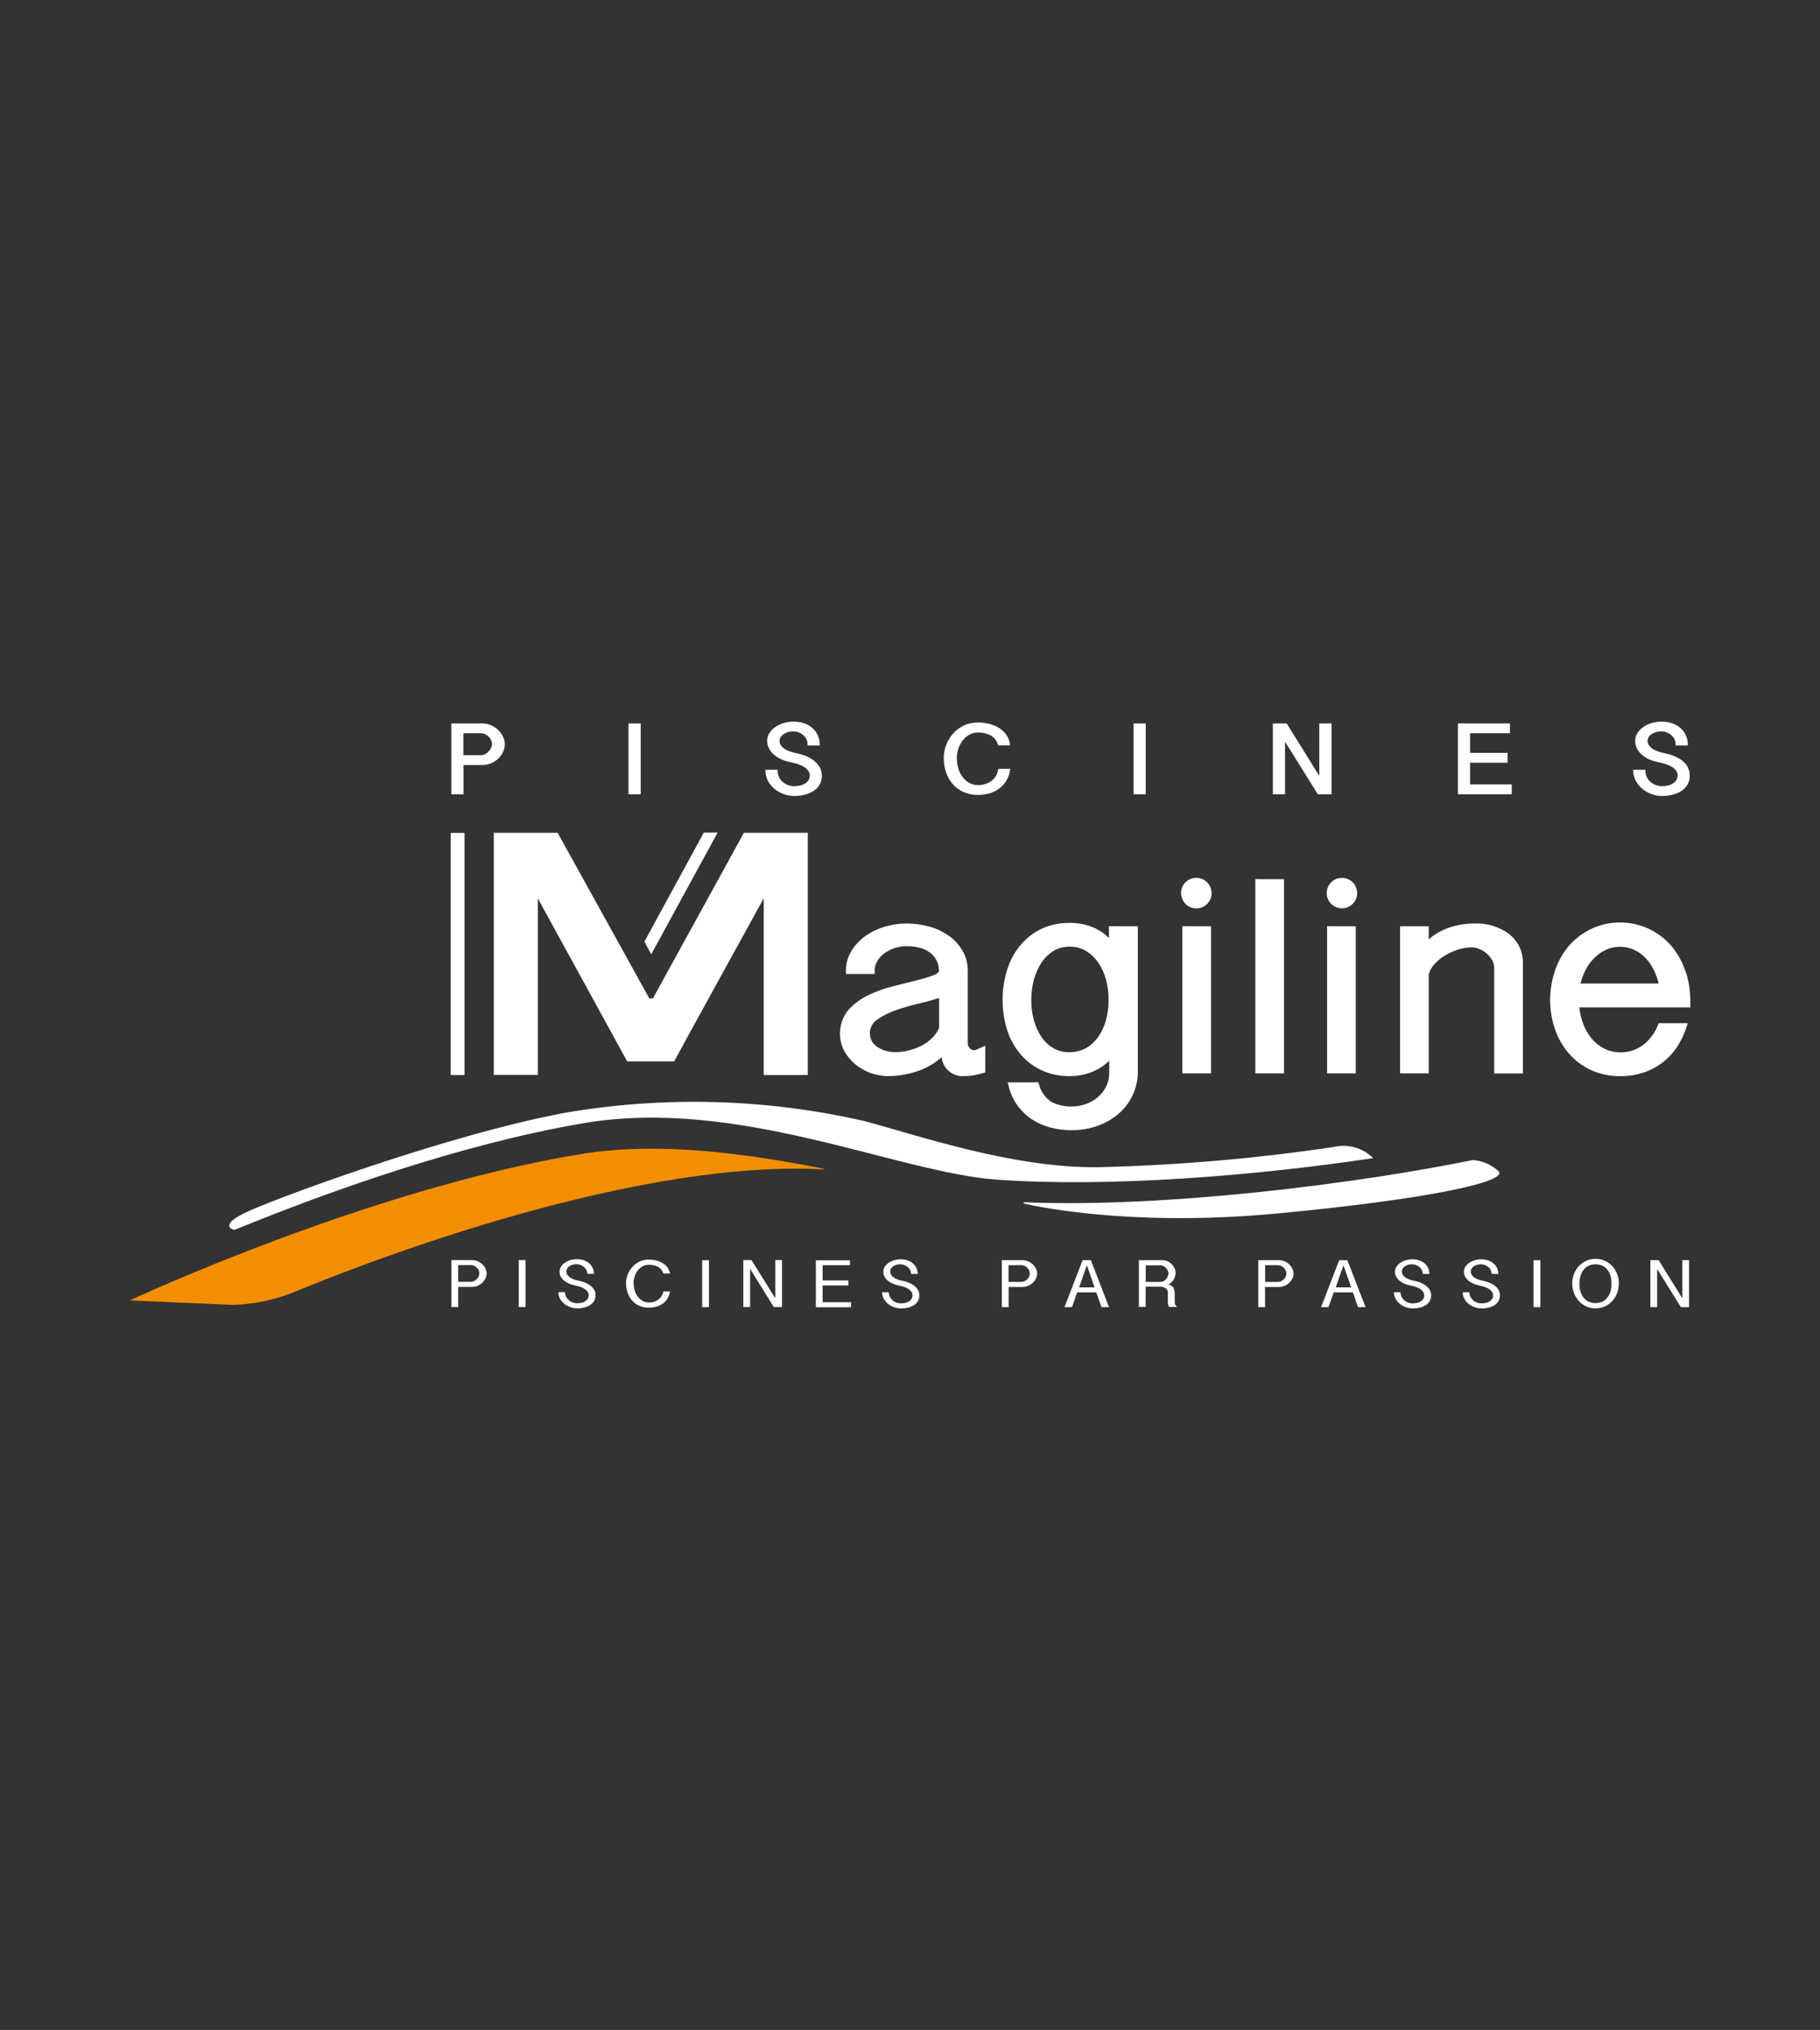
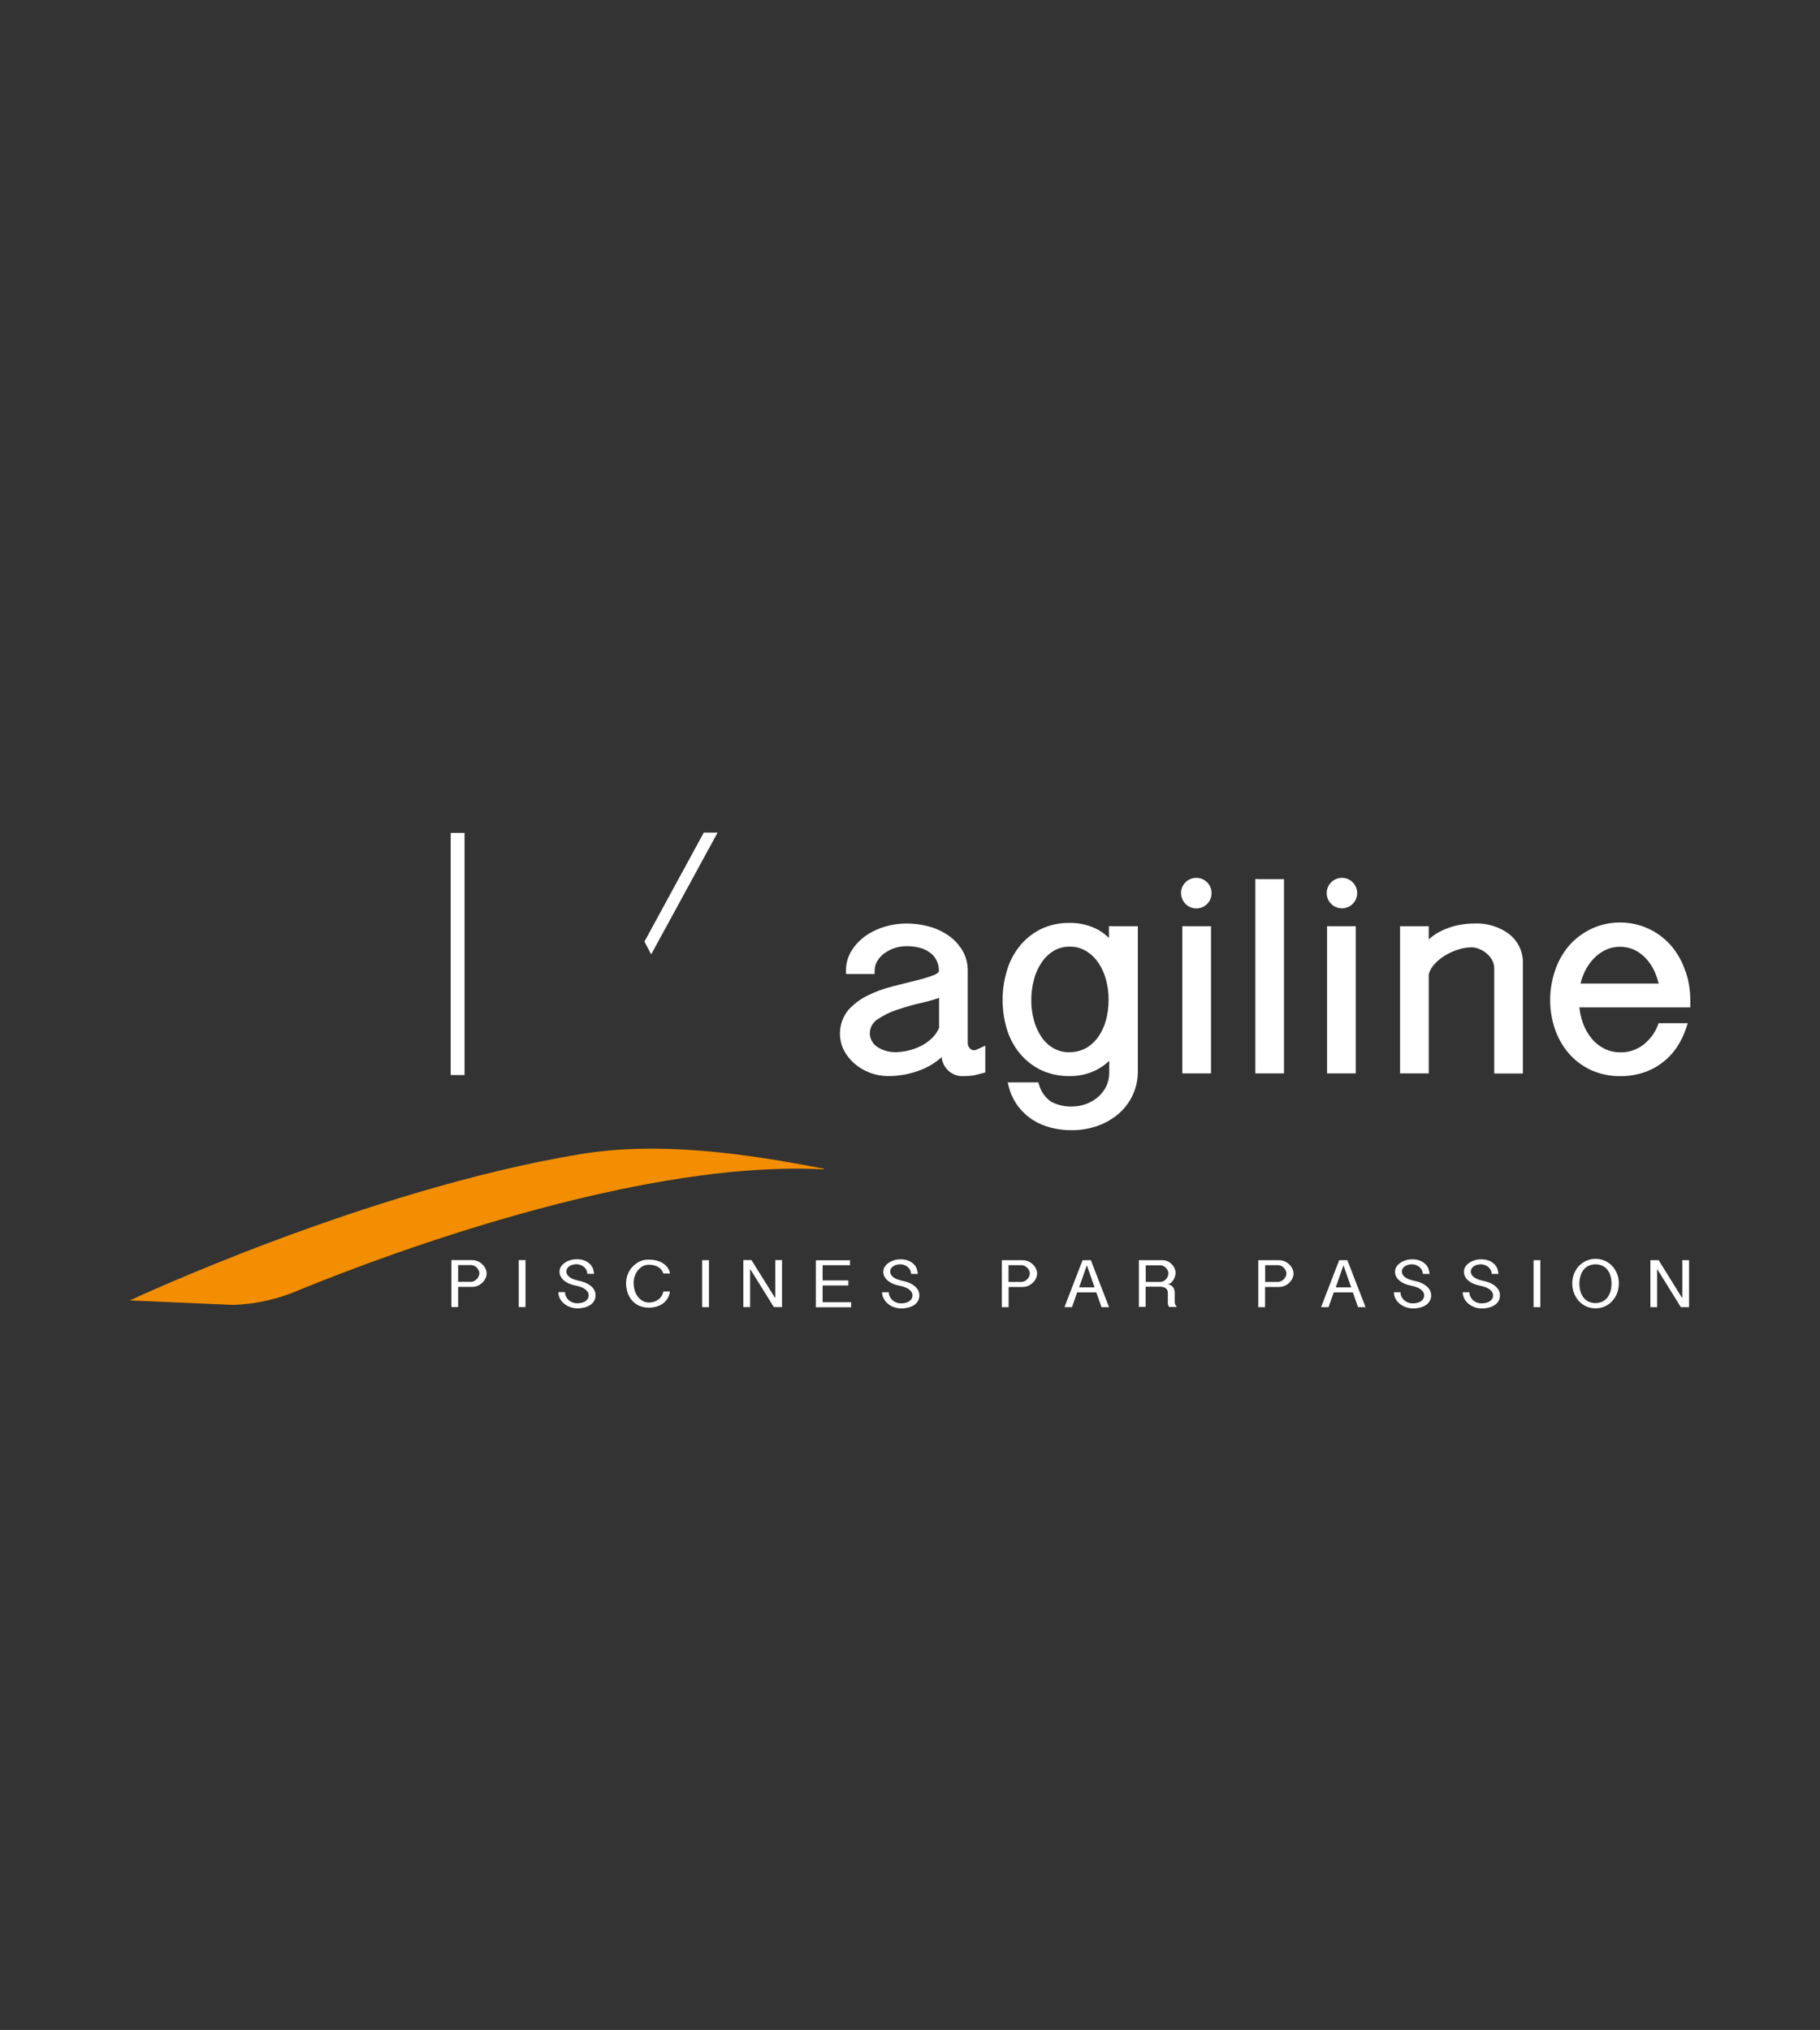
<svg xmlns="http://www.w3.org/2000/svg" id="Calque_1" data-name="Calque 1" viewBox="0 0 191 213">
  <rect x="0" y="0" width="191" height="213" fill="#333333" stroke="none" />
  <defs>
    <style> .cls-1 { fill: #f28e00; } .cls-2 { fill: #fff; } </style>
  </defs>
  <g id="Groupe_7536" data-name="Groupe 7536">
-     <path id="Tracé_1-2" data-name="Tracé 1-2" class="cls-2" d="m154.57,121.72c-12.01,2.45-32.23,5.05-47.13,4.43v.13s10.37,2.59,26.68,1.04,24.09-3.36,23.16-4.42c-.75-.69-1.7-1.11-2.72-1.18Zm-130.07,7.3s-1.54-.39,1.12-1.72,21.21-8.22,33.69-10.54c10.42-1.78,21.09-1.49,31.4.87,5.74,1.53,15.55,4.94,24.51,4.84,8.28-.19,16.54-.9,24.74-2.12,1.49-.36,3.06.09,4.15,1.17-12.19,1.83-27.54,3.1-39.47,2.26-10.49-.74-27.22-8.7-43.44-5.92-12.93,2.21-26.8,7.19-36.57,11.18h-.14s0,0,0,0Z" />
    <path id="Tracé_2-2" data-name="Tracé 2-2" class="cls-1" d="m13.64,136.45s9.63.43,10.87.47c2.34-.08,4.65-.6,6.81-1.53,3.94-1.61,33.79-13.82,55.12-12.69l.05-.06c-8.24-1.61-17.31-2.91-25.64-1.53-22.39,3.71-47.21,15.33-47.21,15.33Z" />
-     <path id="piscines-2" class="cls-2" d="m52.33,76.64c-.22-.22-.47-.39-.75-.52-.31-.14-.64-.21-.98-.21h-3.24v7.43h1.28v-3.07h1.96c.34,0,.67-.06.98-.2.28-.12.54-.3.75-.51.2-.2.36-.44.48-.7.11-.24.17-.51.17-.77,0-.26-.06-.51-.17-.75-.12-.26-.28-.49-.48-.69Zm-.7,1.44c0,.14-.04.28-.1.41-.07.14-.16.27-.27.38-.11.11-.23.2-.37.27-.12.07-.26.1-.4.1h-1.86v-2.3h1.86c.15,0,.29.03.43.1.14.07.26.16.37.26.1.11.19.23.25.37.06.13.09.26.1.4h0Zm14.45-2.17h-.12v7.43h1.28v-7.43h-1.16Zm19.33,3.89c-.26-.2-.55-.36-.86-.48-.32-.13-.65-.22-.99-.29-.21-.05-.41-.1-.62-.17-.2-.06-.4-.15-.57-.26-.16-.1-.3-.23-.41-.38-.1-.14-.16-.32-.15-.49,0-.14.04-.27.12-.39.08-.13.19-.23.32-.32.14-.09.3-.16.46-.21.18-.05.36-.07.54-.07.2,0,.39.03.57.11.18.07.34.17.48.29.14.12.25.27.33.43.08.16.12.35.12.53v.12h1.28v-.12c0-.25-.05-.5-.13-.74-.09-.29-.25-.55-.45-.78-.24-.26-.53-.47-.85-.61-.43-.18-.89-.26-1.36-.25-.34,0-.68.05-1,.15-.31.09-.6.23-.87.41-.25.17-.46.39-.62.64-.16.24-.24.53-.24.81,0,.3.07.6.23.87.15.26.34.48.57.66.24.19.51.35.79.46.29.12.6.21.91.27.21.04.44.1.68.17.22.07.44.16.64.28.18.1.34.24.47.4.12.15.18.33.18.53,0,.17-.04.33-.12.48-.09.14-.21.26-.35.35-.16.1-.34.18-.52.22-.21.05-.43.07-.65.07-.47,0-.92-.17-1.26-.5-.15-.14-.27-.32-.35-.51-.08-.19-.12-.39-.12-.59v-.12h-1.28v.12c0,.36.09.72.25,1.03.17.32.4.6.67.83.29.24.61.43.96.56.36.14.74.21,1.13.21.39,0,.77-.04,1.14-.14.33-.08.64-.22.93-.41.26-.17.47-.4.62-.67.15-.28.23-.6.22-.92,0-.32-.08-.63-.23-.9-.16-.26-.37-.49-.61-.67h0Zm19.45.89h-.1l-.02.1c-.03.21-.1.41-.21.6-.11.19-.25.37-.43.51-.2.15-.42.27-.65.35-.27.09-.55.14-.83.13-.28,0-.56-.07-.81-.19-.27-.13-.51-.32-.71-.56-.22-.27-.39-.57-.5-.9-.13-.38-.19-.79-.19-1.19,0-.66.22-1.3.61-1.83.19-.25.42-.46.69-.61.27-.16.58-.24.9-.23.48-.02.96.09,1.39.31.35.21.61.55.72.94l.03.09h1.26l-.02-.14c-.05-.32-.16-.63-.34-.9-.18-.28-.42-.52-.7-.72-.31-.21-.66-.37-1.03-.47-.43-.12-.87-.17-1.31-.17-.52,0-1.04.11-1.51.34-.43.21-.81.51-1.12.87-.3.35-.54.76-.7,1.19-.16.42-.24.86-.24,1.31,0,.53.08,1.05.25,1.54.16.46.4.88.72,1.24.31.35.7.63,1.13.82.47.2.97.3,1.48.29.45,0,.9-.06,1.33-.2.37-.12.72-.31,1.02-.55.28-.23.51-.51.69-.83.17-.32.29-.66.34-1.02l.02-.14h-1.18,0Zm14.22-4.78h-.12v7.43h1.28v-7.43h-1.16Zm19.49,0h-.12v5.5l-3.38-5.44-.04-.06h-1.45v7.43h1.28v-5.52l3.4,5.46.04.06h1.44v-7.43h-1.17,0Zm15.71,6.4v-2.28h3.93v-1.03h-3.93v-2.06h4.18v-1.03h-5.46v7.43h5.65v-1.03h-4.36,0Zm22.85-1.83c-.16-.27-.36-.5-.61-.68-.26-.2-.55-.36-.86-.48-.32-.13-.65-.22-.99-.29-.2-.04-.4-.1-.62-.17-.2-.06-.4-.15-.58-.26-.16-.1-.3-.23-.41-.38-.1-.14-.16-.32-.15-.49,0-.14.04-.27.11-.39.08-.13.19-.23.32-.32.14-.09.3-.16.46-.21.18-.05.36-.07.55-.07.2,0,.39.03.57.11.18.07.34.17.48.29.14.12.25.27.33.43.08.16.12.35.12.53v.12h1.28v-.12c0-.25-.05-.5-.13-.74-.09-.29-.25-.55-.45-.78-.24-.26-.53-.47-.86-.61-.43-.18-.89-.26-1.36-.25-.34,0-.68.05-1,.15-.31.09-.6.23-.87.41-.25.17-.46.38-.62.64-.16.24-.24.53-.24.81,0,.3.07.6.22.87.15.26.34.48.57.66.24.19.51.35.79.46.29.12.6.21.91.27.21.04.44.1.68.17.22.07.44.16.64.28.18.1.34.24.47.4.12.15.18.33.17.53,0,.17-.04.33-.12.48-.09.14-.21.26-.35.35-.16.1-.34.18-.52.22-.21.05-.43.07-.65.07-.24,0-.49-.04-.71-.14-.2-.09-.39-.21-.55-.36-.15-.14-.27-.32-.35-.51-.08-.19-.12-.39-.12-.59v-.12h-1.28v.12c0,.36.09.72.26,1.03.17.32.4.6.67.83.29.24.61.43.96.56.36.14.74.21,1.13.21.39,0,.77-.04,1.14-.14.33-.08.64-.22.93-.41.26-.17.47-.4.62-.67.15-.28.23-.6.22-.92,0-.32-.07-.63-.23-.9h0Z" />
    <path id="piscines_par_passion-2" data-name="piscines par passion-2" class="cls-2" d="m47.37,132.22h2.15c.22,0,.44.04.64.13.18.08.35.2.49.34.13.13.24.28.31.45.07.15.11.31.11.48,0,.17-.04.34-.11.49-.08.17-.18.32-.31.45-.14.14-.31.26-.49.34-.2.09-.42.13-.64.13h-1.44v2.12h-.71v-4.93h0Zm.71,2.28h1.36c.11,0,.22-.03.31-.08.1-.05.2-.12.28-.2.08-.08.15-.18.2-.29.05-.1.07-.21.08-.32,0-.11-.03-.21-.07-.31-.05-.1-.11-.2-.19-.28-.08-.08-.17-.15-.28-.2-.1-.05-.22-.08-.33-.08h-1.36v1.76h0Zm7.07-2.28v4.93h-.71v-4.93h.71Zm4.14,3.34c0,.15.03.3.09.44.06.14.15.27.26.38.25.24.58.37.93.37.16,0,.31-.02.46-.05.14-.03.27-.08.39-.16.11-.07.2-.16.26-.26.07-.11.1-.24.1-.37,0-.15-.05-.3-.14-.41-.1-.12-.22-.22-.35-.3-.14-.09-.3-.15-.46-.2-.16-.05-.31-.09-.47-.12-.21-.04-.41-.1-.61-.18-.19-.08-.36-.18-.52-.3-.15-.12-.28-.27-.37-.43-.1-.17-.15-.36-.14-.55,0-.18.05-.36.15-.51.1-.16.24-.3.4-.41.18-.12.37-.21.57-.27.21-.07.44-.1.66-.1.31-.01.61.04.9.16.21.09.4.22.56.39.13.14.23.31.29.5.05.16.08.32.09.48h-.71c0-.14-.03-.28-.09-.4-.06-.12-.15-.23-.25-.32-.11-.09-.23-.16-.36-.21-.13-.05-.28-.08-.42-.08-.14,0-.27.02-.4.05-.12.03-.24.08-.34.15-.1.06-.18.15-.24.24-.06.09-.09.2-.09.31,0,.14.04.28.12.39.08.11.19.21.31.28.13.08.27.15.41.19.15.05.3.09.43.12.23.04.45.11.67.19.2.08.4.19.57.32.16.12.3.27.4.44.1.17.15.37.15.57,0,.21-.05.41-.14.59-.1.17-.23.32-.4.43-.19.12-.39.21-.61.27-.25.06-.51.1-.76.09-.26,0-.51-.04-.75-.13-.23-.08-.45-.21-.64-.36-.18-.15-.33-.33-.44-.54-.11-.21-.17-.44-.16-.67h.72,0Zm7.21-.93c0,.29.04.58.13.85.08.23.2.45.36.64.14.17.32.31.51.41.18.09.39.14.59.14.2,0,.41-.03.6-.1.17-.06.32-.15.46-.26.13-.1.23-.23.31-.37.08-.14.13-.28.15-.43h.7c-.03.23-.11.46-.22.67-.11.21-.27.39-.45.54-.2.16-.43.28-.68.36-.29.09-.58.13-.88.13-.34,0-.67-.06-.98-.19-.28-.12-.54-.31-.75-.54-.21-.24-.37-.52-.48-.82-.11-.33-.17-.68-.17-1.03,0-.3.06-.59.16-.87.11-.29.26-.56.47-.79.21-.24.46-.43.74-.58.31-.15.65-.23,1-.22.3,0,.59.03.88.11.24.06.47.17.68.31.18.12.34.28.46.46.11.17.19.37.22.58h-.7c-.08-.29-.27-.54-.53-.69-.31-.16-.65-.24-1-.23-.23,0-.46.06-.66.17-.19.11-.36.26-.5.44-.14.19-.25.4-.32.62-.07.22-.11.46-.11.69Zm7.9-2.4v4.93h-.71v-4.93h.71Zm4.47,0l2.46,3.94h.03v-3.95h.71v4.93h-.86l-2.46-3.96h-.03v3.96h-.71v-4.93h.87,0Zm10.33,0v.53h-2.87v1.59h2.7v.53h-2.7v1.76h2.99v.53h-3.7v-4.93h3.57Zm4.07,3.34c0,.15.03.3.09.44.06.14.15.27.26.38.25.24.58.37.93.37.16,0,.31-.02.46-.05.14-.03.27-.08.39-.16.11-.07.2-.16.26-.26.07-.11.1-.24.1-.37,0-.15-.05-.3-.14-.41-.1-.12-.21-.22-.35-.3-.14-.09-.3-.15-.46-.2-.16-.05-.31-.09-.47-.12-.21-.04-.41-.1-.61-.18-.19-.08-.36-.18-.52-.3-.15-.12-.28-.27-.37-.43-.1-.17-.15-.36-.14-.55,0-.18.05-.36.15-.51.1-.16.24-.3.4-.41.17-.12.37-.21.57-.27.21-.07.44-.1.66-.1.31-.01.61.04.9.16.21.09.4.22.56.39.13.14.23.31.29.5.05.16.08.32.09.48h-.71c0-.14-.03-.28-.09-.4-.06-.12-.15-.23-.25-.32-.11-.09-.23-.16-.36-.21-.13-.05-.28-.08-.42-.08-.14,0-.27.02-.4.05-.12.03-.24.08-.34.15-.1.06-.18.15-.24.24-.06.09-.09.2-.09.31,0,.14.04.27.12.39.08.11.19.21.31.28.13.08.27.15.41.19.15.05.3.09.43.12.23.04.45.11.67.19.2.08.4.19.57.32.16.12.3.27.4.44.1.17.15.37.15.57,0,.21-.04.41-.14.59-.1.17-.23.32-.4.43-.19.12-.39.21-.61.27-.25.06-.51.1-.76.09-.26,0-.51-.05-.75-.13-.23-.08-.45-.21-.64-.36-.18-.15-.33-.33-.44-.54-.11-.21-.17-.44-.17-.67h.72,0Zm11.87-3.34h2.15c.22,0,.44.04.64.13.18.08.35.2.49.34.13.13.24.28.31.45.07.15.11.31.11.48,0,.17-.04.34-.11.49-.08.17-.18.32-.31.45-.14.14-.31.25-.49.34-.2.09-.42.13-.64.13h-1.44v2.12h-.71v-4.93h0Zm.71,2.28h1.36c.11,0,.22-.03.31-.08.1-.05.2-.12.28-.2.08-.08.15-.18.2-.29.1-.2.1-.43,0-.63-.05-.1-.11-.2-.19-.28-.08-.08-.17-.15-.28-.2-.1-.05-.21-.08-.33-.08h-1.36v1.76h0Zm8.63-2.28l1.91,4.93h-.79l-.55-1.55h-2.01l-.54,1.55h-.79l1.9-4.93h.86Zm-1.24,2.85h1.63l-.81-2.32h0l-.81,2.32Zm6.27-2.85h2.51c.19,0,.38.04.55.13.31.15.56.41.7.73.06.14.1.28.1.43,0,.14-.02.28-.06.41-.04.13-.1.26-.17.38-.07.11-.16.22-.26.3-.09.08-.21.13-.33.15.23.02.44.14.58.33.1.17.15.37.15.56v.93c0,.12.02.24.07.34.04.09.1.16.18.22h-.81s-.07-.07-.09-.11c-.02-.05-.04-.09-.05-.15-.01-.05-.02-.1-.02-.16,0-.05,0-.09,0-.14v-.96c0-.16-.07-.31-.18-.41-.07-.06-.15-.11-.24-.14-.11-.04-.23-.06-.35-.06h-1.56v2.12h-.71v-4.93h0Zm.71,2.28h1.54c.12,0,.23-.03.34-.08.1-.05.19-.12.27-.21.08-.09.14-.18.18-.29.04-.1.07-.21.07-.32,0-.1-.03-.21-.07-.3-.1-.21-.26-.37-.46-.47-.1-.05-.2-.07-.31-.07h-1.54v1.75Zm11.84-2.28h2.14c.22,0,.44.04.64.13.18.08.35.2.49.34.13.13.24.28.31.45.07.15.11.31.11.48,0,.17-.04.34-.11.49-.16.35-.44.63-.8.79-.2.09-.42.13-.64.13h-1.44v2.12h-.71v-4.93h0Zm.71,2.28h1.37c.11,0,.22-.03.31-.08.1-.05.19-.12.28-.2.08-.08.15-.18.2-.29.1-.2.1-.43,0-.63-.05-.1-.11-.2-.19-.28-.08-.08-.17-.15-.28-.2-.1-.05-.22-.08-.33-.08h-1.36v1.76h0Zm8.63-2.28l1.91,4.93h-.79l-.54-1.55h-2.01l-.55,1.55h-.78l1.9-4.93h.86Zm-1.24,2.85h1.64l-.81-2.32h0l-.81,2.32h0Zm6.81.49c0,.15.03.3.09.44.06.14.15.27.26.38.25.24.58.37.93.37.16,0,.31-.02.46-.05.14-.03.27-.08.39-.16.11-.07.2-.16.26-.26.07-.11.1-.24.1-.37,0-.15-.05-.3-.14-.41-.1-.12-.21-.22-.35-.3-.14-.09-.3-.15-.46-.2-.16-.05-.31-.09-.47-.12-.21-.04-.41-.1-.61-.18-.19-.08-.36-.18-.52-.3-.15-.12-.28-.27-.37-.43-.1-.17-.15-.36-.14-.55,0-.18.05-.36.15-.51.1-.16.24-.3.4-.41.17-.12.37-.21.57-.27.21-.07.44-.1.66-.1.31-.01.61.04.9.16.21.09.4.22.56.39.13.14.23.31.29.5.05.16.08.32.09.48h-.71c0-.14-.03-.28-.09-.4-.06-.12-.15-.23-.25-.32-.11-.09-.23-.16-.36-.21-.13-.05-.28-.08-.42-.08-.14,0-.27.02-.4.05-.12.03-.24.08-.34.15-.1.06-.18.15-.24.24-.06.09-.09.2-.09.31,0,.14.04.28.12.39.08.11.19.21.31.28.13.08.27.15.42.19.15.05.3.09.43.12.23.04.45.11.67.19.2.08.4.19.57.32.16.12.3.27.4.44.1.17.15.37.15.57,0,.21-.04.41-.14.59-.1.17-.23.32-.4.43-.19.12-.39.21-.61.27-.25.06-.51.1-.76.09-.26,0-.51-.05-.75-.13-.23-.08-.45-.21-.64-.36-.18-.15-.33-.33-.44-.54-.11-.21-.17-.44-.17-.67h.72,0Zm7.23,0c0,.31.13.6.35.82.25.24.58.37.93.37.16,0,.31-.02.46-.05.14-.03.27-.08.39-.16.11-.07.2-.16.26-.26.07-.11.1-.24.1-.37,0-.15-.05-.3-.14-.41-.1-.12-.21-.22-.35-.3-.14-.09-.3-.15-.46-.2-.16-.05-.31-.09-.47-.12-.21-.04-.41-.1-.61-.18-.19-.08-.36-.18-.52-.3-.15-.12-.28-.27-.37-.43-.1-.17-.14-.36-.14-.55,0-.18.05-.36.15-.51.1-.16.24-.3.4-.41.17-.12.37-.21.57-.27.21-.07.44-.1.66-.1.31-.01.61.04.9.16.21.09.4.22.56.39.13.14.23.31.29.5.05.16.08.32.09.48h-.71c0-.14-.03-.28-.09-.4-.06-.12-.15-.23-.25-.32-.11-.09-.23-.16-.36-.21-.13-.05-.28-.08-.42-.08-.14,0-.27.02-.4.05-.12.03-.24.08-.34.15-.1.06-.18.15-.24.24-.06.09-.09.2-.09.31,0,.14.04.28.12.39.08.11.19.21.31.28.13.08.27.15.41.19.15.05.3.09.43.12.23.04.45.11.67.19.2.08.4.18.57.32.16.12.3.27.4.44.1.17.15.37.15.57,0,.21-.04.41-.14.59-.1.17-.23.32-.4.43-.19.12-.39.21-.61.27-.25.06-.51.1-.76.09-.25,0-.51-.04-.75-.13-.23-.08-.45-.21-.64-.36-.18-.15-.33-.33-.44-.54-.11-.21-.17-.44-.16-.67h.72,0Zm7.45-3.34v4.93h-.71v-4.93h.71Zm5.79,5.05c-.35,0-.7-.07-1.01-.22-.29-.14-.56-.34-.77-.58-.21-.25-.38-.53-.49-.83-.11-.31-.17-.64-.17-.98,0-.33.06-.66.17-.97.11-.3.28-.58.49-.82.22-.24.48-.43.77-.57.96-.44,2.09-.22,2.8.57.21.24.38.52.49.82.12.31.18.64.17.97,0,.33-.06.66-.17.98-.11.31-.28.59-.49.83-.21.25-.48.44-.77.58-.32.15-.67.22-1.02.22h0Zm0-.55c.25,0,.49-.05.71-.15.21-.1.38-.24.53-.42.15-.19.26-.42.33-.65.08-.27.11-.55.11-.83,0-.28-.03-.56-.11-.82-.07-.23-.18-.45-.33-.64-.14-.18-.32-.32-.53-.41-.22-.1-.47-.15-.71-.15-.24,0-.48.05-.71.15-.21.09-.39.24-.53.41-.15.19-.26.41-.33.64-.08.27-.12.55-.12.82,0,.28.03.56.11.83.07.24.18.46.33.65.14.18.32.32.53.42.22.1.47.15.71.15h0Zm6.63-4.5l2.45,3.95h.03v-3.95h.71v4.93h-.86l-2.46-3.96h-.03v3.96h-.71v-4.93h.86Z" />
    <path id="agiline-2" class="cls-2" d="m102.49,110.14c-.09.04-.19.06-.29.06-.17,0-.33-.08-.43-.22-.13-.13-.2-.3-.21-.48v-7.62c.01-.76-.18-1.51-.57-2.17-.38-.62-.87-1.15-1.47-1.56-.63-.43-1.32-.75-2.05-.94-.76-.21-1.54-.31-2.33-.31-.76,0-1.51.11-2.24.32-.72.21-1.41.53-2.03.96-.6.41-1.11.95-1.5,1.57-.39.63-.6,1.37-.59,2.11v.34h3.01v-.34c0-.35.09-.69.26-.99.19-.32.43-.6.73-.82.33-.24.69-.43,1.07-.56.41-.14.84-.21,1.28-.21.53-.01,1.06.06,1.57.22.38.12.74.32,1.04.57.26.22.46.5.6.82.13.31.2.64.2.97,0,.21-.35.38-.55.46-.62.23-1.25.42-1.89.57l-2.5.63c-.89.22-1.75.54-2.57.95-.77.38-1.46.9-2.03,1.54-.96,1.21-1.12,2.86-.42,4.23.29.54.68,1.01,1.14,1.4.48.41,1.03.72,1.62.94.61.22,1.26.34,1.91.33,1.12,0,2.22-.21,3.27-.6.85-.31,1.63-.78,2.3-1.39.11,1.2,1.17,2.1,2.37,1.99,0,0,0,0,.01,0,.38,0,.75-.03,1.12-.1.28-.07.56-.14.83-.21l.25-.07v-2.81l-.48.22-.47.21Zm-3.93-2.3c-.17.4-.42.76-.73,1.07-.34.33-.72.61-1.14.82-.43.22-.89.39-1.36.5-.43.11-.88.16-1.32.17-.69.02-1.38-.18-1.96-.56-.79-.53-1-1.59-.47-2.38.13-.19.29-.35.48-.48.64-.44,1.35-.79,2.09-1.03.85-.29,1.71-.53,2.59-.73.61-.14,1.22-.31,1.81-.51v3.12h0Zm18.16-10.66h-.34v1.24c-.41-.41-.89-.75-1.41-1-.86-.4-1.79-.6-2.73-.58-1.08-.02-2.15.22-3.11.7-.85.44-1.6,1.06-2.19,1.82-.6.77-1.04,1.65-1.3,2.59-.28.97-.43,1.98-.42,2.99,0,1,.14,2,.42,2.96.27.92.71,1.79,1.31,2.54.6.75,1.35,1.36,2.2,1.79.97.47,2.03.7,3.11.68.96.01,1.9-.2,2.76-.62.51-.26.98-.59,1.39-.98v1.27c0,.49-.11.98-.32,1.42-.21.42-.51.8-.86,1.11-.37.32-.8.56-1.25.73-.47.17-.97.26-1.47.26-.76.03-1.52-.14-2.2-.5-.62-.43-1.08-1.07-1.27-1.8l-.08-.23h-3.21l.11.43c.18.75.52,1.45.97,2.07.43.56.95,1.05,1.54,1.43.6.38,1.26.66,1.95.83.72.18,1.46.27,2.21.26.85,0,1.69-.14,2.49-.4.81-.26,1.56-.67,2.22-1.2,1.42-1.14,2.22-2.88,2.17-4.7v-15.1h-2.67Zm-4.48,13.23c-.59.01-1.17-.13-1.68-.42-.5-.29-.93-.69-1.25-1.16-.36-.54-.63-1.13-.8-1.75-.19-.7-.29-1.42-.28-2.15,0-.73.09-1.46.28-2.16.17-.64.44-1.24.81-1.79.33-.49.76-.9,1.26-1.21.51-.3,1.09-.45,1.68-.44.59-.01,1.18.14,1.69.44.51.31.95.72,1.29,1.21.37.54.65,1.14.82,1.78.19.71.29,1.43.28,2.16,0,.73-.09,1.45-.28,2.15-.17.63-.45,1.22-.82,1.75-.34.48-.77.87-1.28,1.16-.52.28-1.11.43-1.71.42h0Zm12.18-13.23h-.34v15.45h3.01v-15.44h-2.67Zm7.66-4.94h-.34v20.39h3.01v-20.38h-2.67Zm7.53,4.94h-.34v15.45h3.01v-15.44h-2.67,0Zm18.8.85c-1.07-.8-2.39-1.2-3.73-1.13-.49,0-.99.05-1.47.14-.5.09-.99.23-1.46.42-.47.18-.91.42-1.32.71-.17.12-.33.26-.49.4v-1.38h-3.01v15.44h3.01v-10.4c.11-.39.31-.75.58-1.04.32-.36.7-.67,1.11-.92.44-.27.9-.48,1.39-.63.45-.15.92-.23,1.4-.24.27,0,.55.06.8.17.29.11.56.27.79.47.23.2.43.43.58.7.15.26.22.55.22.85v11.05h3.01v-11.58c.03-1.17-.49-2.28-1.4-3.01h0Zm18.48,3.93c-.3-.95-.78-1.83-1.4-2.6-2.51-3.02-7-3.44-10.02-.92-.33.28-.64.58-.91.91-.62.77-1.1,1.64-1.4,2.59-.32.97-.48,1.98-.48,3,0,1.01.16,2.01.48,2.97.31.93.78,1.79,1.41,2.54.63.75,1.42,1.36,2.31,1.79.99.46,2.07.69,3.16.68.84,0,1.67-.12,2.47-.39,1.44-.48,2.68-1.44,3.51-2.71.41-.63.73-1.31.96-2.02l.14-.44h-3.05l-.08.21c-.32.82-.86,1.54-1.56,2.08-.69.51-1.52.79-2.38.77-.59,0-1.17-.13-1.69-.39-.51-.26-.97-.62-1.33-1.07-.39-.48-.7-1.02-.91-1.61-.19-.53-.32-1.09-.37-1.65h11.64v-.73c0-1.02-.16-2.04-.48-3.01h0Zm-6.88-2.62c.51,0,1.02.11,1.49.32.46.22.87.52,1.22.89.37.4.67.86.9,1.35.19.42.34.85.45,1.3h-8.2c.1-.45.26-.88.46-1.29.24-.5.56-.95.94-1.35.36-.37.78-.67,1.24-.89.47-.22.98-.33,1.5-.33h0Zm-30.78-5.63c0-.88.72-1.6,1.6-1.6.88,0,1.6.72,1.6,1.6s-.72,1.6-1.6,1.6c-.88,0-1.6-.72-1.6-1.6Zm-15.29,0c0-.89.72-1.6,1.61-1.6.89,0,1.6.72,1.6,1.61,0,.89-.72,1.6-1.6,1.6-.89,0-1.6-.72-1.6-1.61h0Z" />
    <g id="M_de_magiline" data-name="M de magiline">
-       <path id="Tracé_3-2" data-name="Tracé 3-2" class="cls-2" d="m68.58,104.64l-.02.05-.04.07h-.39l-.04-.08-.02-.05-9.55-17.25h-6.7v25.41h4.62s0-18.53,0-18.53l9.38,17.11h4.93c.62-1.18,9.4-17.11,9.4-17.11v18.54h4.62v-25.42h-6.7l-9.48,17.25Z" />
      <path id="Tracé_4-2" data-name="Tracé 4-2" class="cls-2" d="m75.31,87.36h-1.45s-6.23,11.44-6.23,11.44l.71,1.34,6.97-12.78Zm-28.01.03v25.41h1.45v-25.41h-1.45Z" />
    </g>
  </g>
</svg>